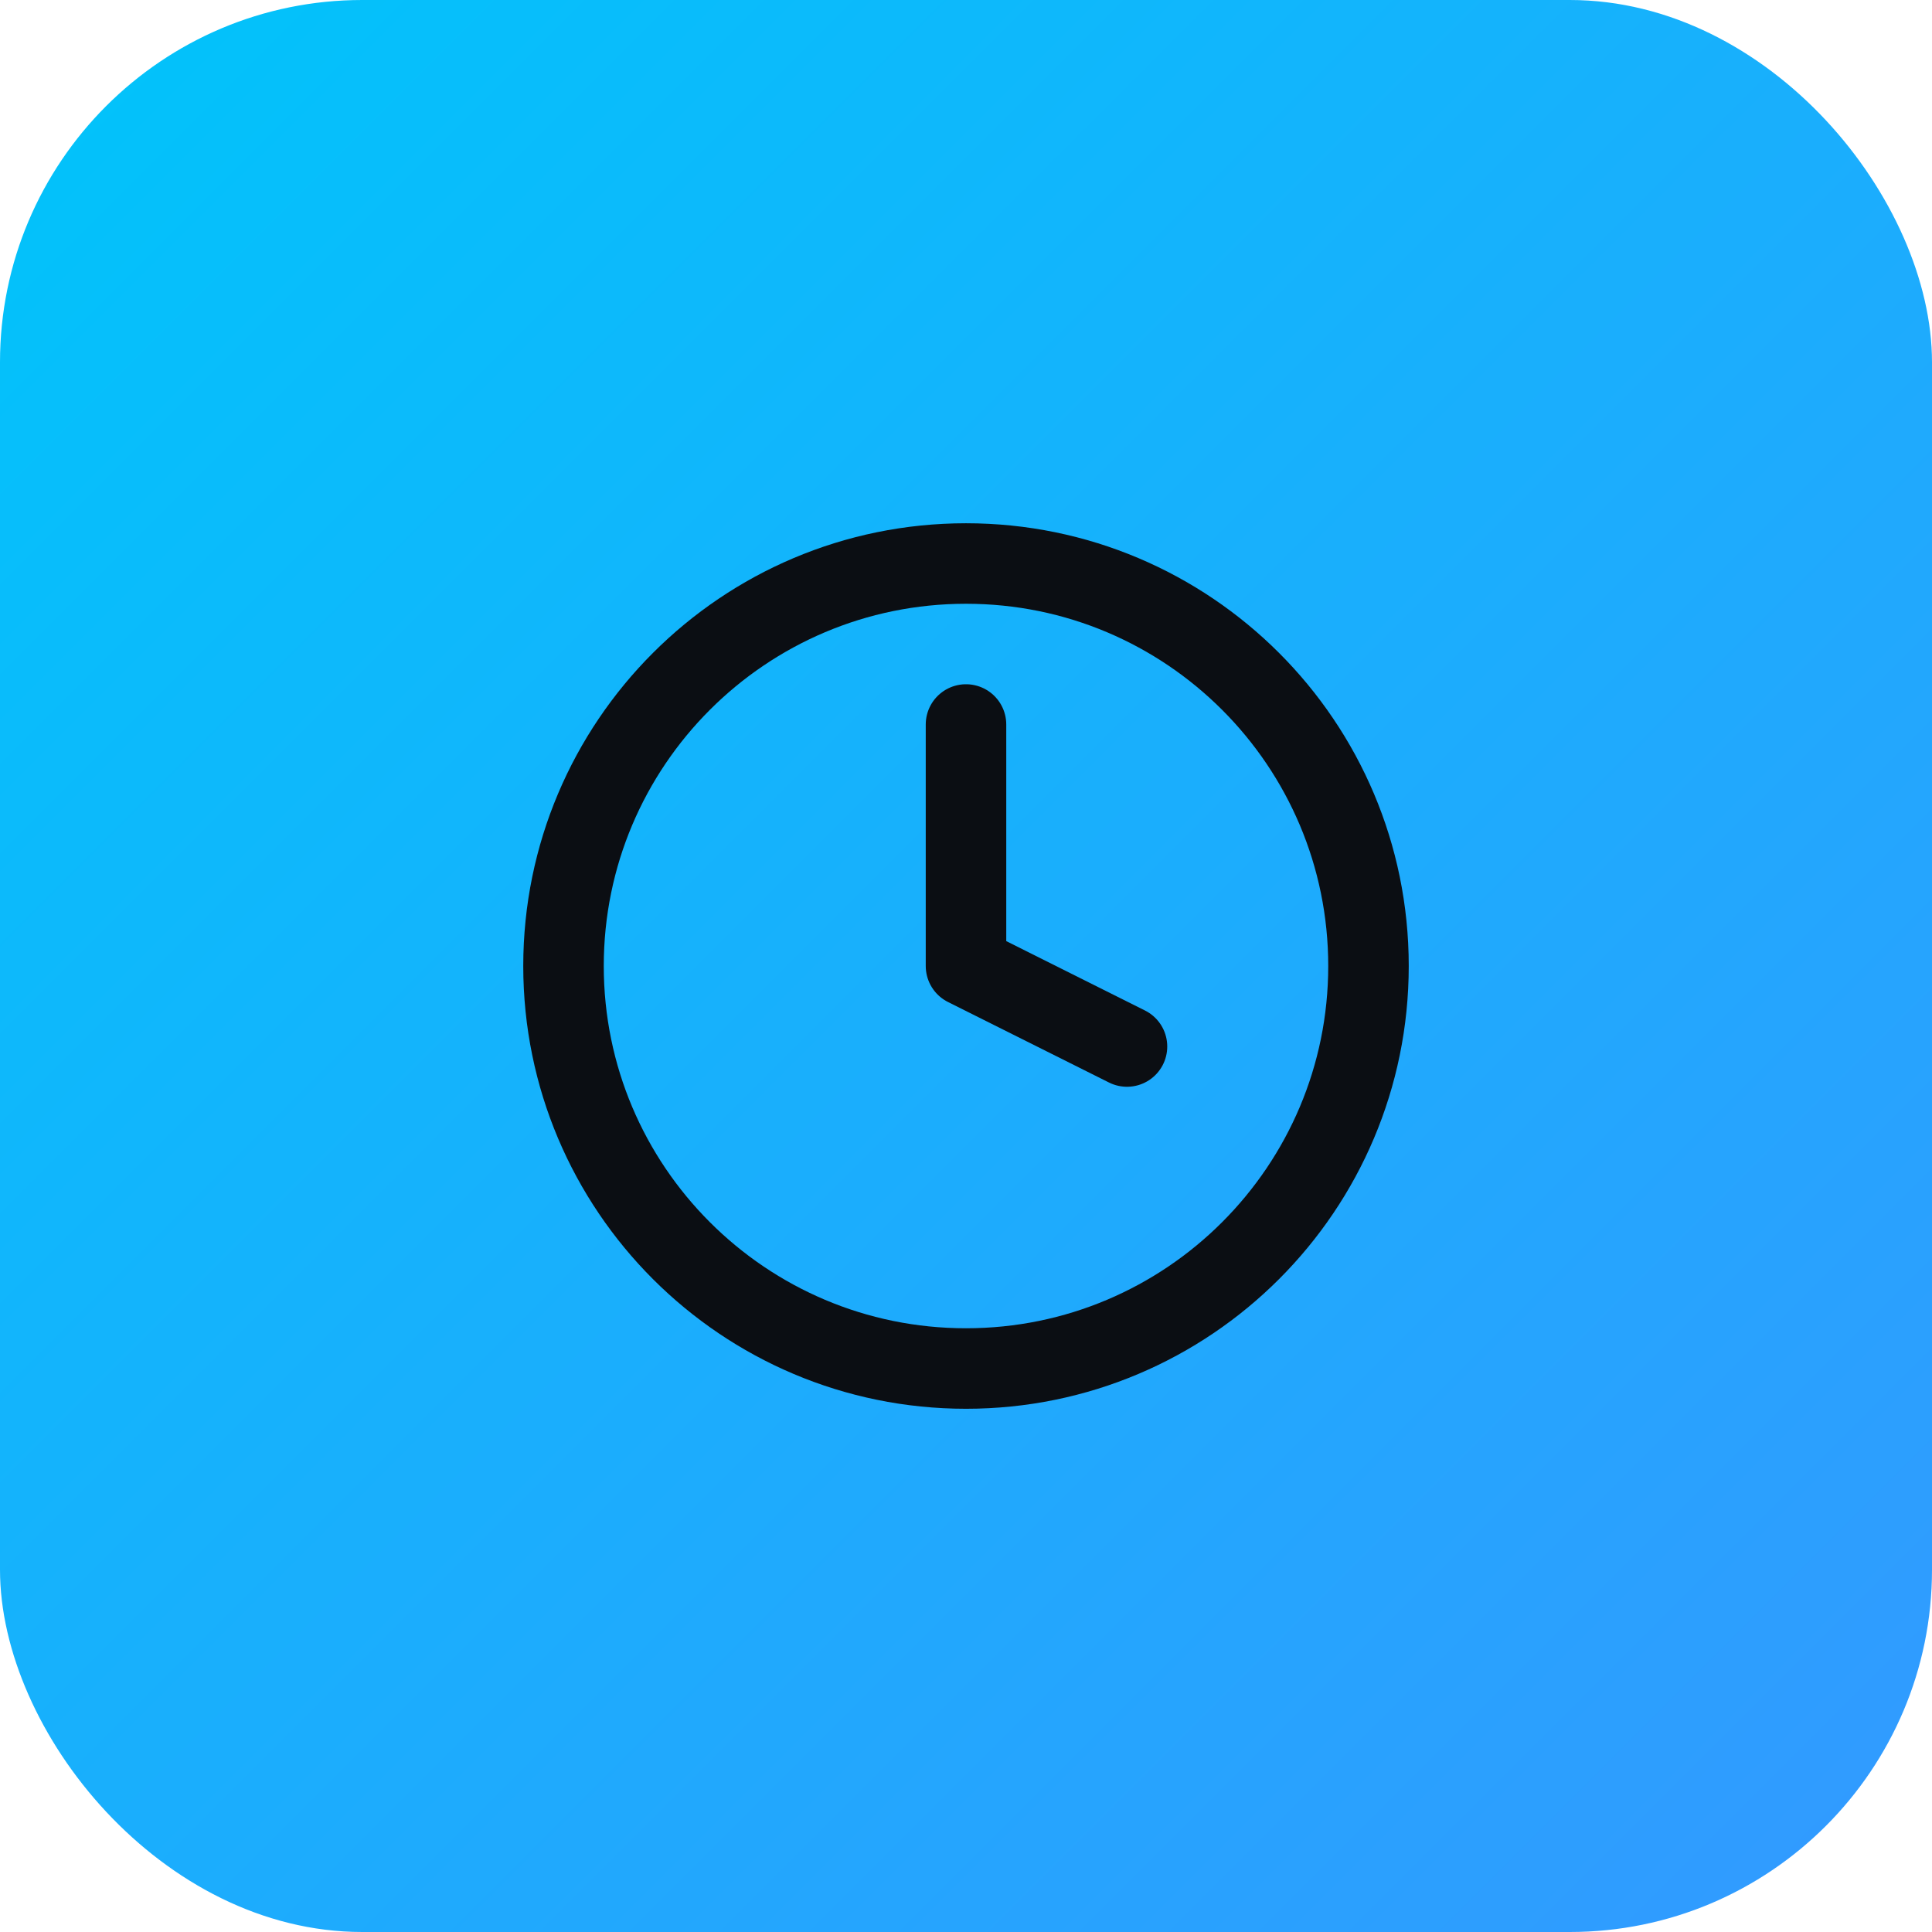
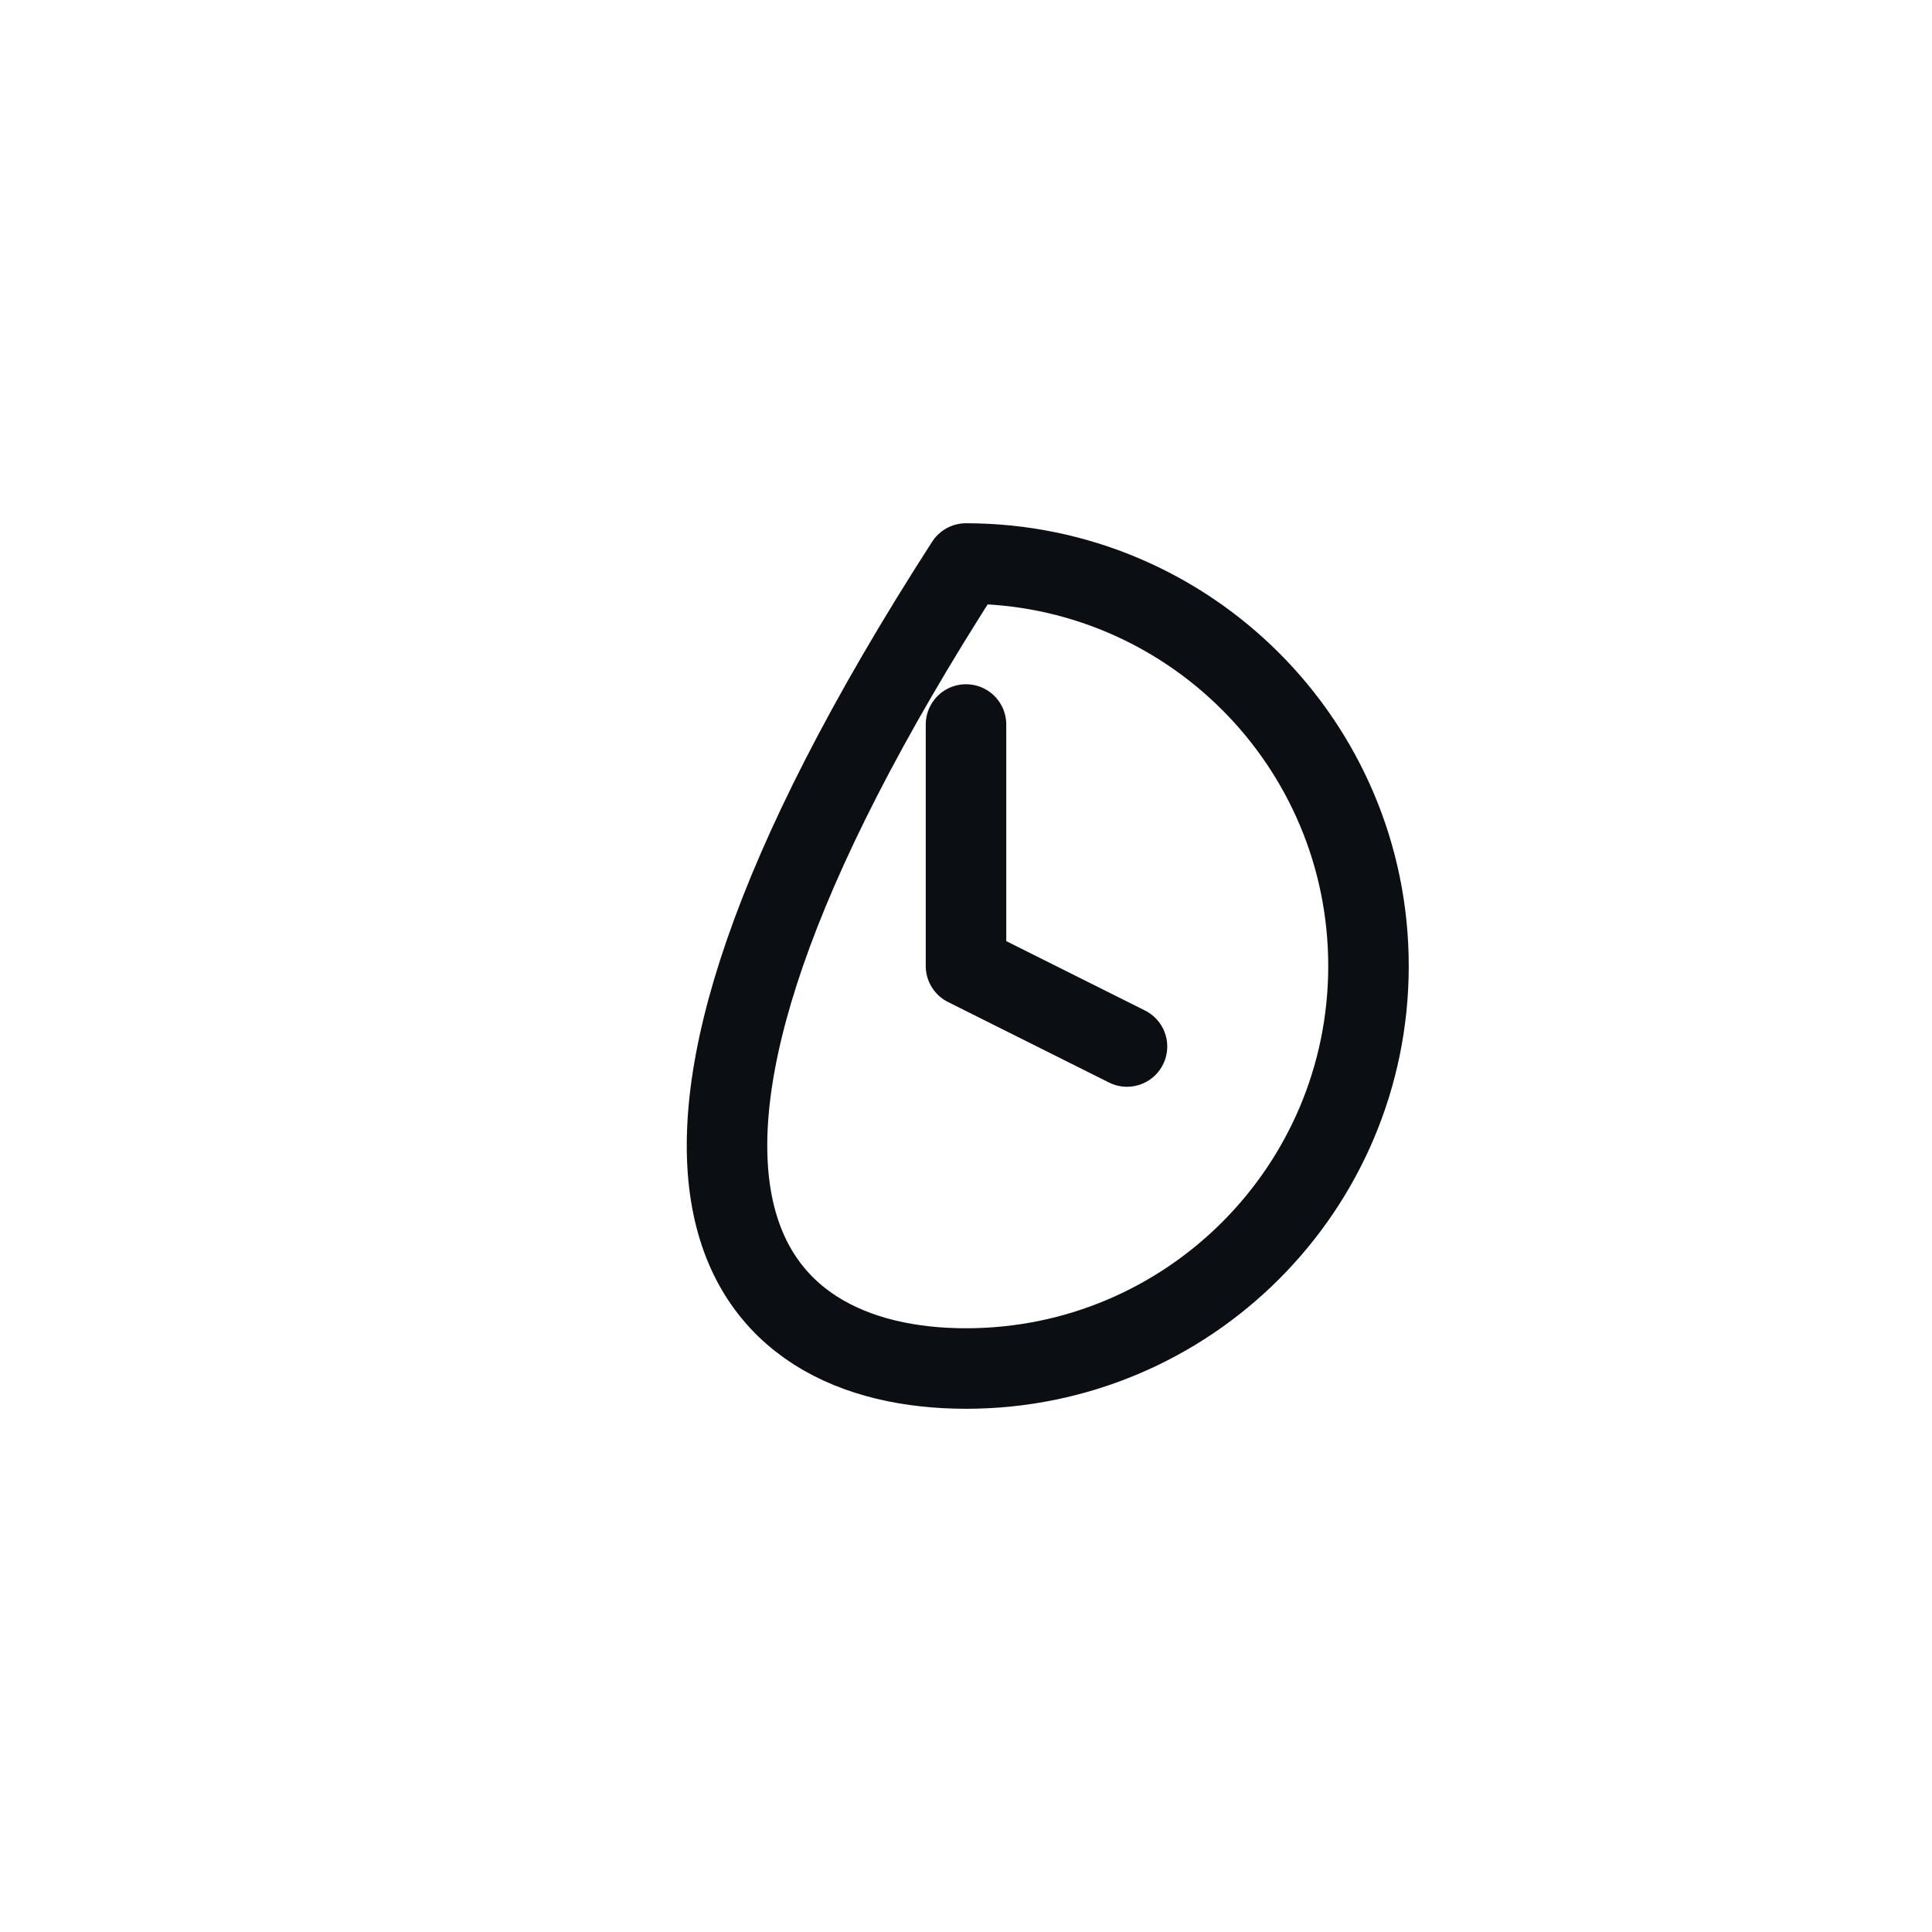
<svg xmlns="http://www.w3.org/2000/svg" width="64" height="64" viewBox="0 0 64 64" fill="none">
-   <rect width="64" height="64" rx="12" fill="url(#paint0_linear_14082_440)" />
-   <path d="M32 45.334C39.364 45.334 45.333 39.364 45.333 32C45.333 24.637 39.364 18.667 32 18.667C24.636 18.667 18.667 24.637 18.667 32C18.667 39.364 24.636 45.334 32 45.334Z" stroke="#0B0E13" stroke-width="2.667" stroke-linecap="round" stroke-linejoin="round" />
+   <path d="M32 45.334C39.364 45.334 45.333 39.364 45.333 32C45.333 24.637 39.364 18.667 32 18.667C18.667 39.364 24.636 45.334 32 45.334Z" stroke="#0B0E13" stroke-width="2.667" stroke-linecap="round" stroke-linejoin="round" />
  <path d="M32 24V32L37.333 34.667" stroke="#0B0E13" stroke-width="2.667" stroke-linecap="round" stroke-linejoin="round" />
  <defs>
    <linearGradient id="paint0_linear_14082_440" x1="0" y1="0" x2="64" y2="64" gradientUnits="userSpaceOnUse">
      <stop stop-color="#00C4FA" />
      <stop offset="1" stop-color="#3399FF" />
    </linearGradient>
  </defs>
</svg>